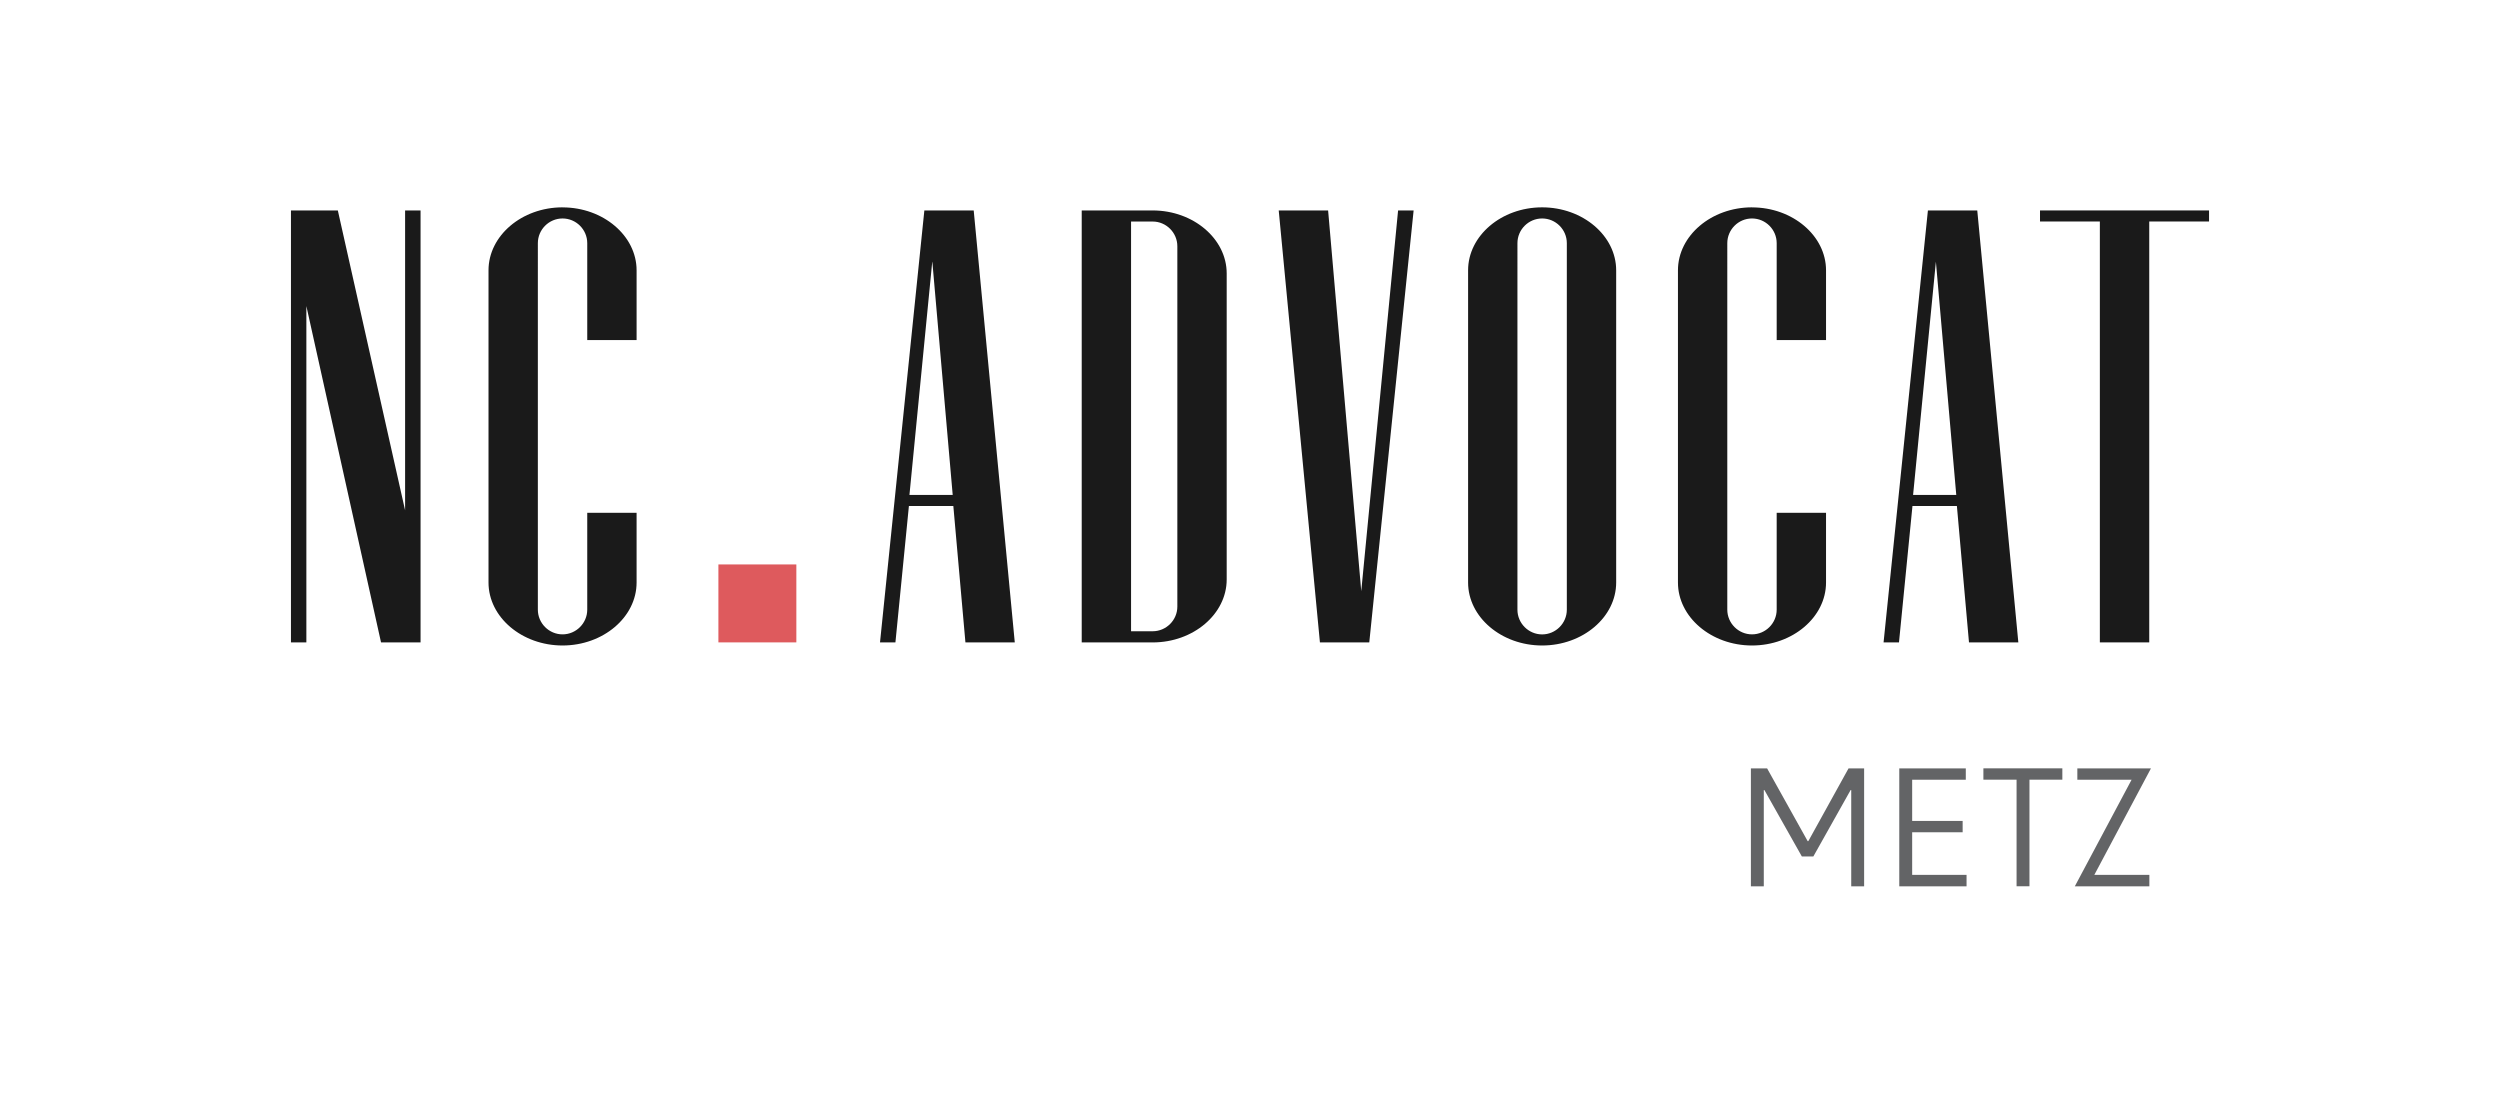
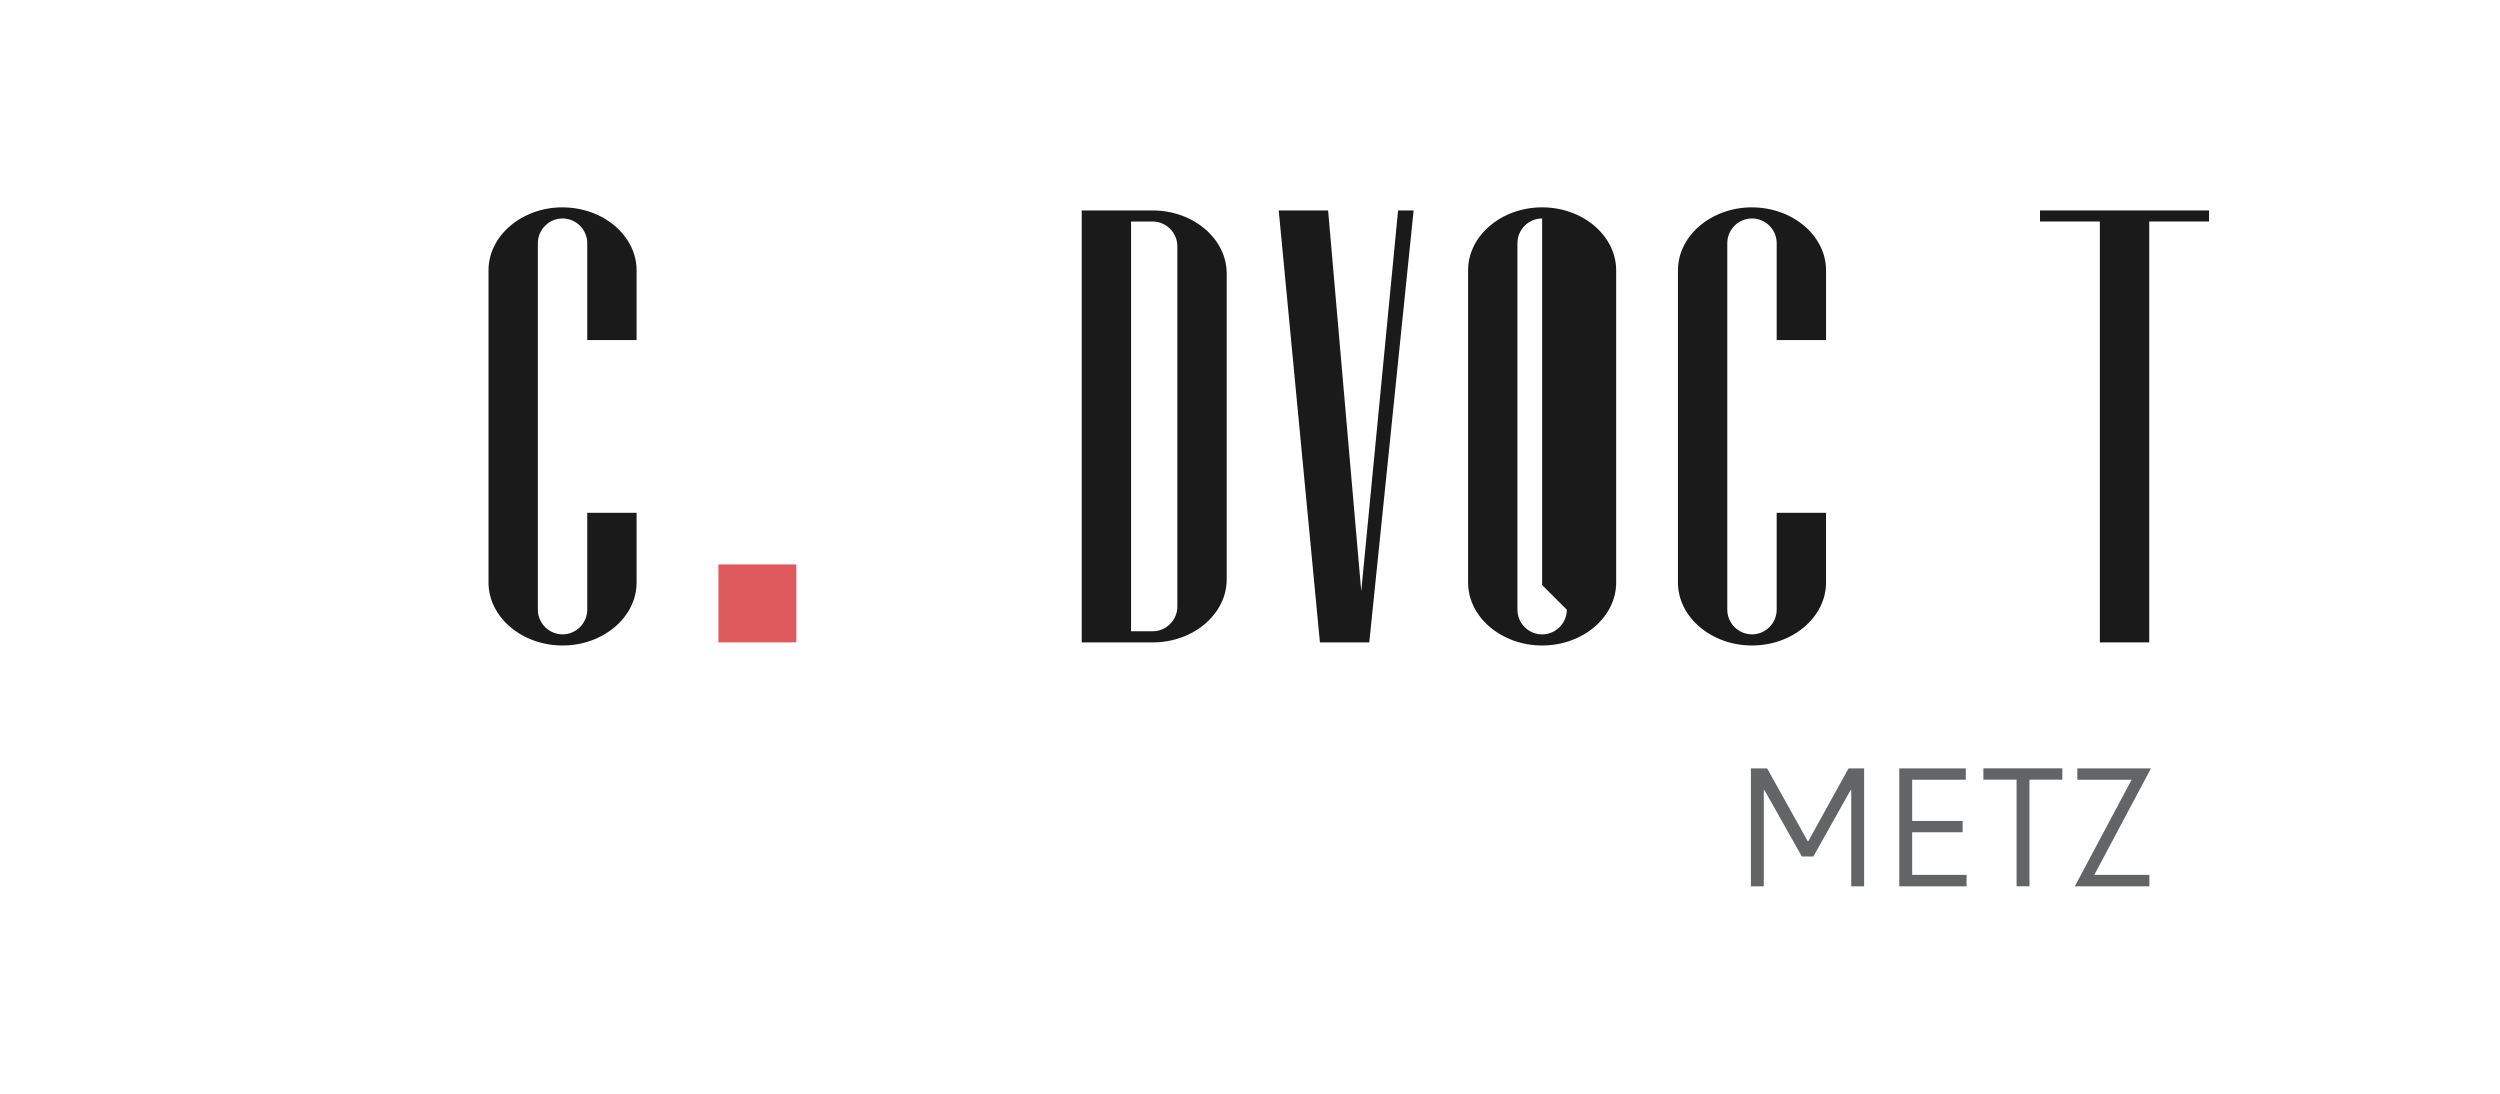
<svg xmlns="http://www.w3.org/2000/svg" id="Calque_1" viewBox="0 0 595.28 260.41">
  <defs>
    <style>
      .cls-1 {
        fill: none;
      }

      .cls-2 {
        fill: #de5a5d;
      }

      .cls-3 {
        fill: #636466;
      }

      .cls-4 {
        fill: #1a1a1a;
      }
    </style>
  </defs>
  <path class="cls-3" d="M429.04,203.93l-8.91-15.8h-.15v22.91h-3.07v-28.08h3.86l9.66,17.33h.15l9.58-17.33h3.71v28.08h-3.07v-22.91h-.15l-8.87,15.8h-2.73Z" />
  <path class="cls-3" d="M452.24,182.96h15.84v2.7h-12.77v9.81h12.02v2.7h-12.02v10.15h12.95v2.73h-16.02v-28.08Z" />
  <path class="cls-3" d="M480.17,185.65h-7.9v-2.7h18.8v2.7h-7.83v25.38h-3.07v-25.38Z" />
  <path class="cls-3" d="M494.65,182.96h17.52l-13.48,25.35h13.1v2.73h-17.75l13.52-25.38h-12.92v-2.7Z" />
  <g>
    <rect class="cls-2" x="171.06" y="134.4" width="18.56" height="18.56" />
    <polygon class="cls-1" points="473.58 150.54 473.62 151 473.62 151 473.58 150.54" />
    <g>
-       <path class="cls-4" d="M231.85,50.11h-11.75l-10.56,102.86h3.67l3.21-32.48h10.58l2.88,32.48h11.75l-9.78-102.86ZM226.84,117.85h-10.29l5.43-55.54v.12s.02-.12.02-.12l4.85,55.54h-.02Z" />
      <path class="cls-4" d="M133.95,49.37c-9.7,0-17.63,6.76-17.63,14.99v74.35c0,8.23,7.94,14.99,17.63,14.99s17.63-6.76,17.63-14.99v-16.61h-11.75v23.07c0,3.23-2.65,5.88-5.88,5.88s-5.88-2.65-5.88-5.88V57.9c0-3.24,2.65-5.88,5.88-5.88s5.88,2.64,5.88,5.88v23.07h11.75v-16.6c0-8.23-7.94-14.99-17.63-14.99Z" />
-       <path class="cls-4" d="M367.2,49.37c-9.7,0-17.63,6.76-17.63,14.99v74.35c0,8.23,7.94,14.99,17.63,14.99s17.63-6.76,17.63-14.99v-74.35c0-8.23-7.94-14.99-17.63-14.99ZM373.08,145.18c0,3.23-2.65,5.88-5.88,5.88s-5.88-2.65-5.88-5.88V57.9c0-3.24,2.65-5.88,5.88-5.88s5.88,2.64,5.88,5.88v87.28Z" />
+       <path class="cls-4" d="M367.2,49.37c-9.7,0-17.63,6.76-17.63,14.99v74.35c0,8.23,7.94,14.99,17.63,14.99s17.63-6.76,17.63-14.99v-74.35c0-8.23-7.94-14.99-17.63-14.99ZM373.08,145.18c0,3.23-2.65,5.88-5.88,5.88s-5.88-2.65-5.88-5.88V57.9c0-3.24,2.65-5.88,5.88-5.88v87.28Z" />
      <path class="cls-4" d="M417.17,49.37c-9.7,0-17.63,6.76-17.63,14.99v74.35c0,8.23,7.94,14.99,17.63,14.99s17.63-6.76,17.63-14.99v-16.61h-11.75v23.07c0,3.23-2.65,5.88-5.88,5.88s-5.88-2.65-5.88-5.88V57.9c0-3.24,2.65-5.88,5.88-5.88s5.88,2.64,5.88,5.88v23.07h11.75v-16.6c0-8.23-7.94-14.99-17.63-14.99Z" />
-       <path class="cls-4" d="M470.81,50.11h-11.75l-10.56,102.86h3.67l3.21-32.48h10.58l2.88,32.48h11.75l-9.78-102.86ZM455.53,117.85l5.43-55.54,4.85,55.54h-10.29Z" />
      <path class="cls-4" d="M274.46,50.11h-16.89v102.86h16.89c9.7,0,17.63-6.76,17.63-14.99v-72.88c0-8.23-7.93-14.99-17.63-14.99ZM280.34,144.44c0,3.23-2.65,5.87-5.88,5.87h-5.14V52.75h5.14c3.23,0,5.88,2.65,5.88,5.88v85.81Z" />
      <polygon class="cls-4" points="332.9 50.11 332.9 50.12 324.13 140.77 316.24 50.12 316.24 50.11 304.48 50.11 304.48 50.12 314.29 152.97 326.04 152.97 336.6 50.12 336.6 50.11 332.9 50.11" />
-       <polygon class="cls-4" points="96.46 50.11 96.46 121.52 80.44 50.11 69.28 50.11 69.28 152.97 72.95 152.97 72.95 72.88 90.73 152.97 100.14 152.97 100.14 50.11 96.46 50.11" />
      <polygon class="cls-4" points="526 50.11 485.75 50.11 485.75 52.74 500 52.74 500 152.96 511.76 152.96 511.76 52.74 526 52.74 526 50.11" />
    </g>
  </g>
</svg>